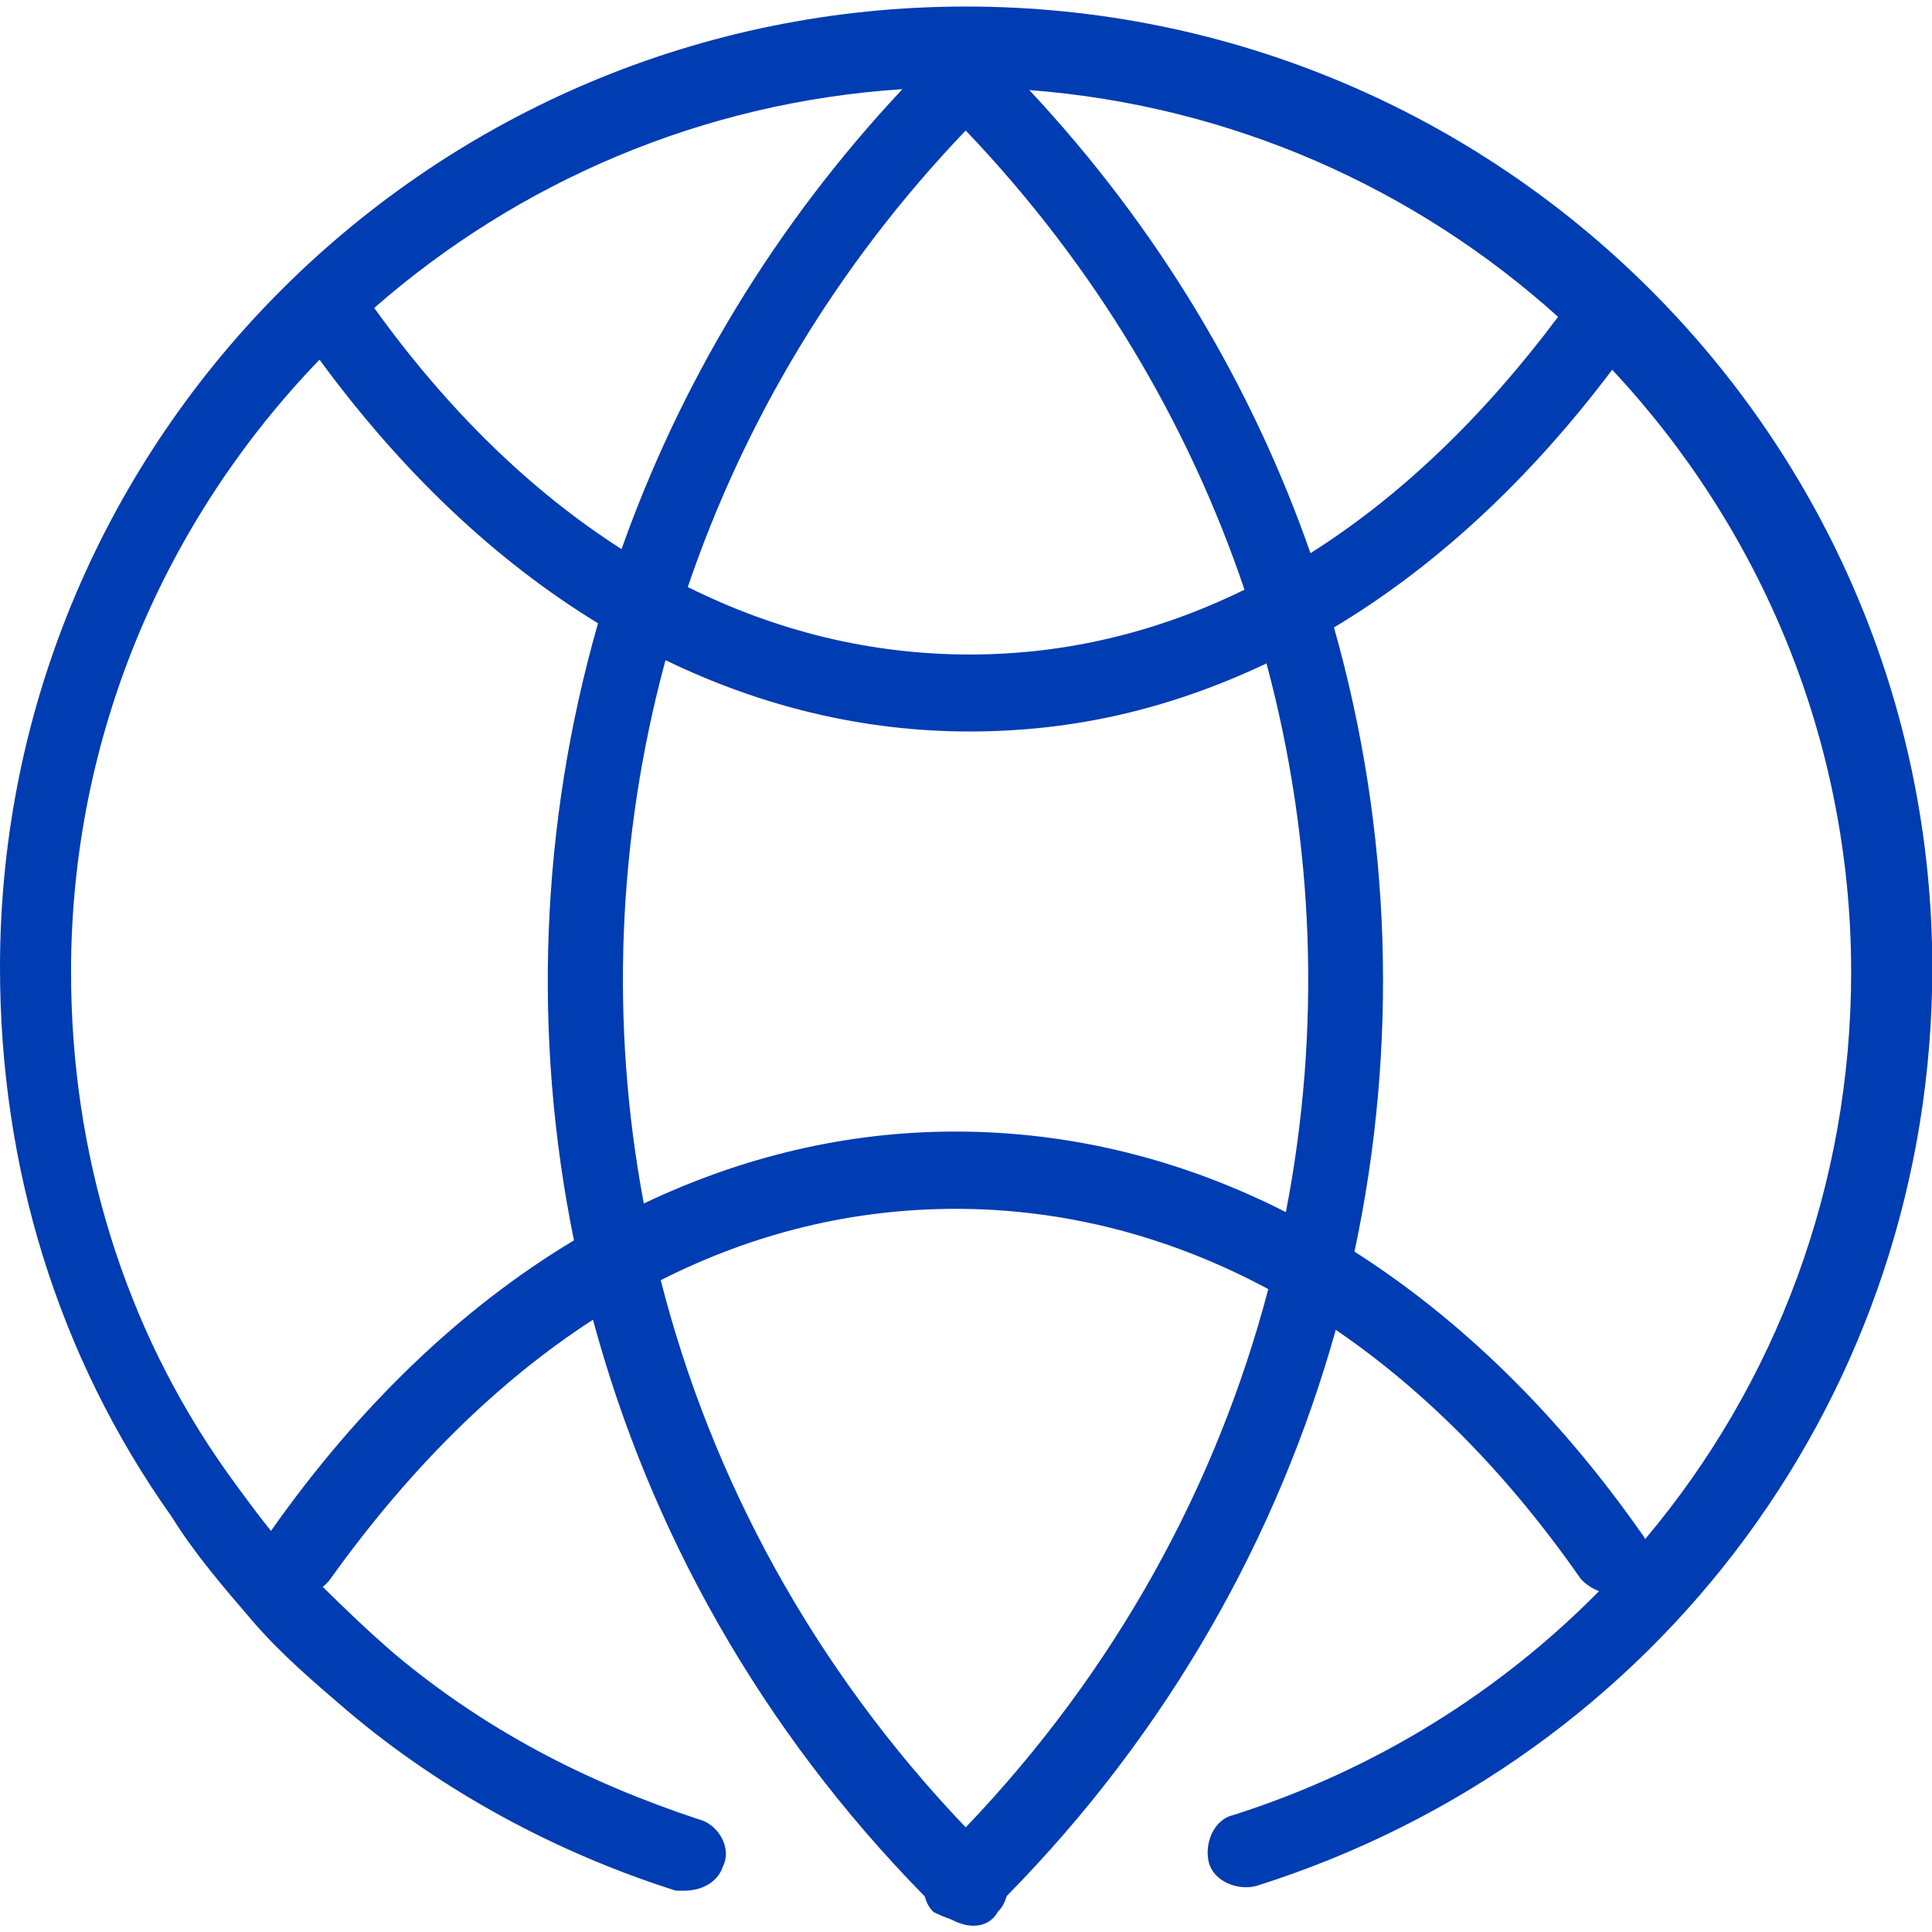
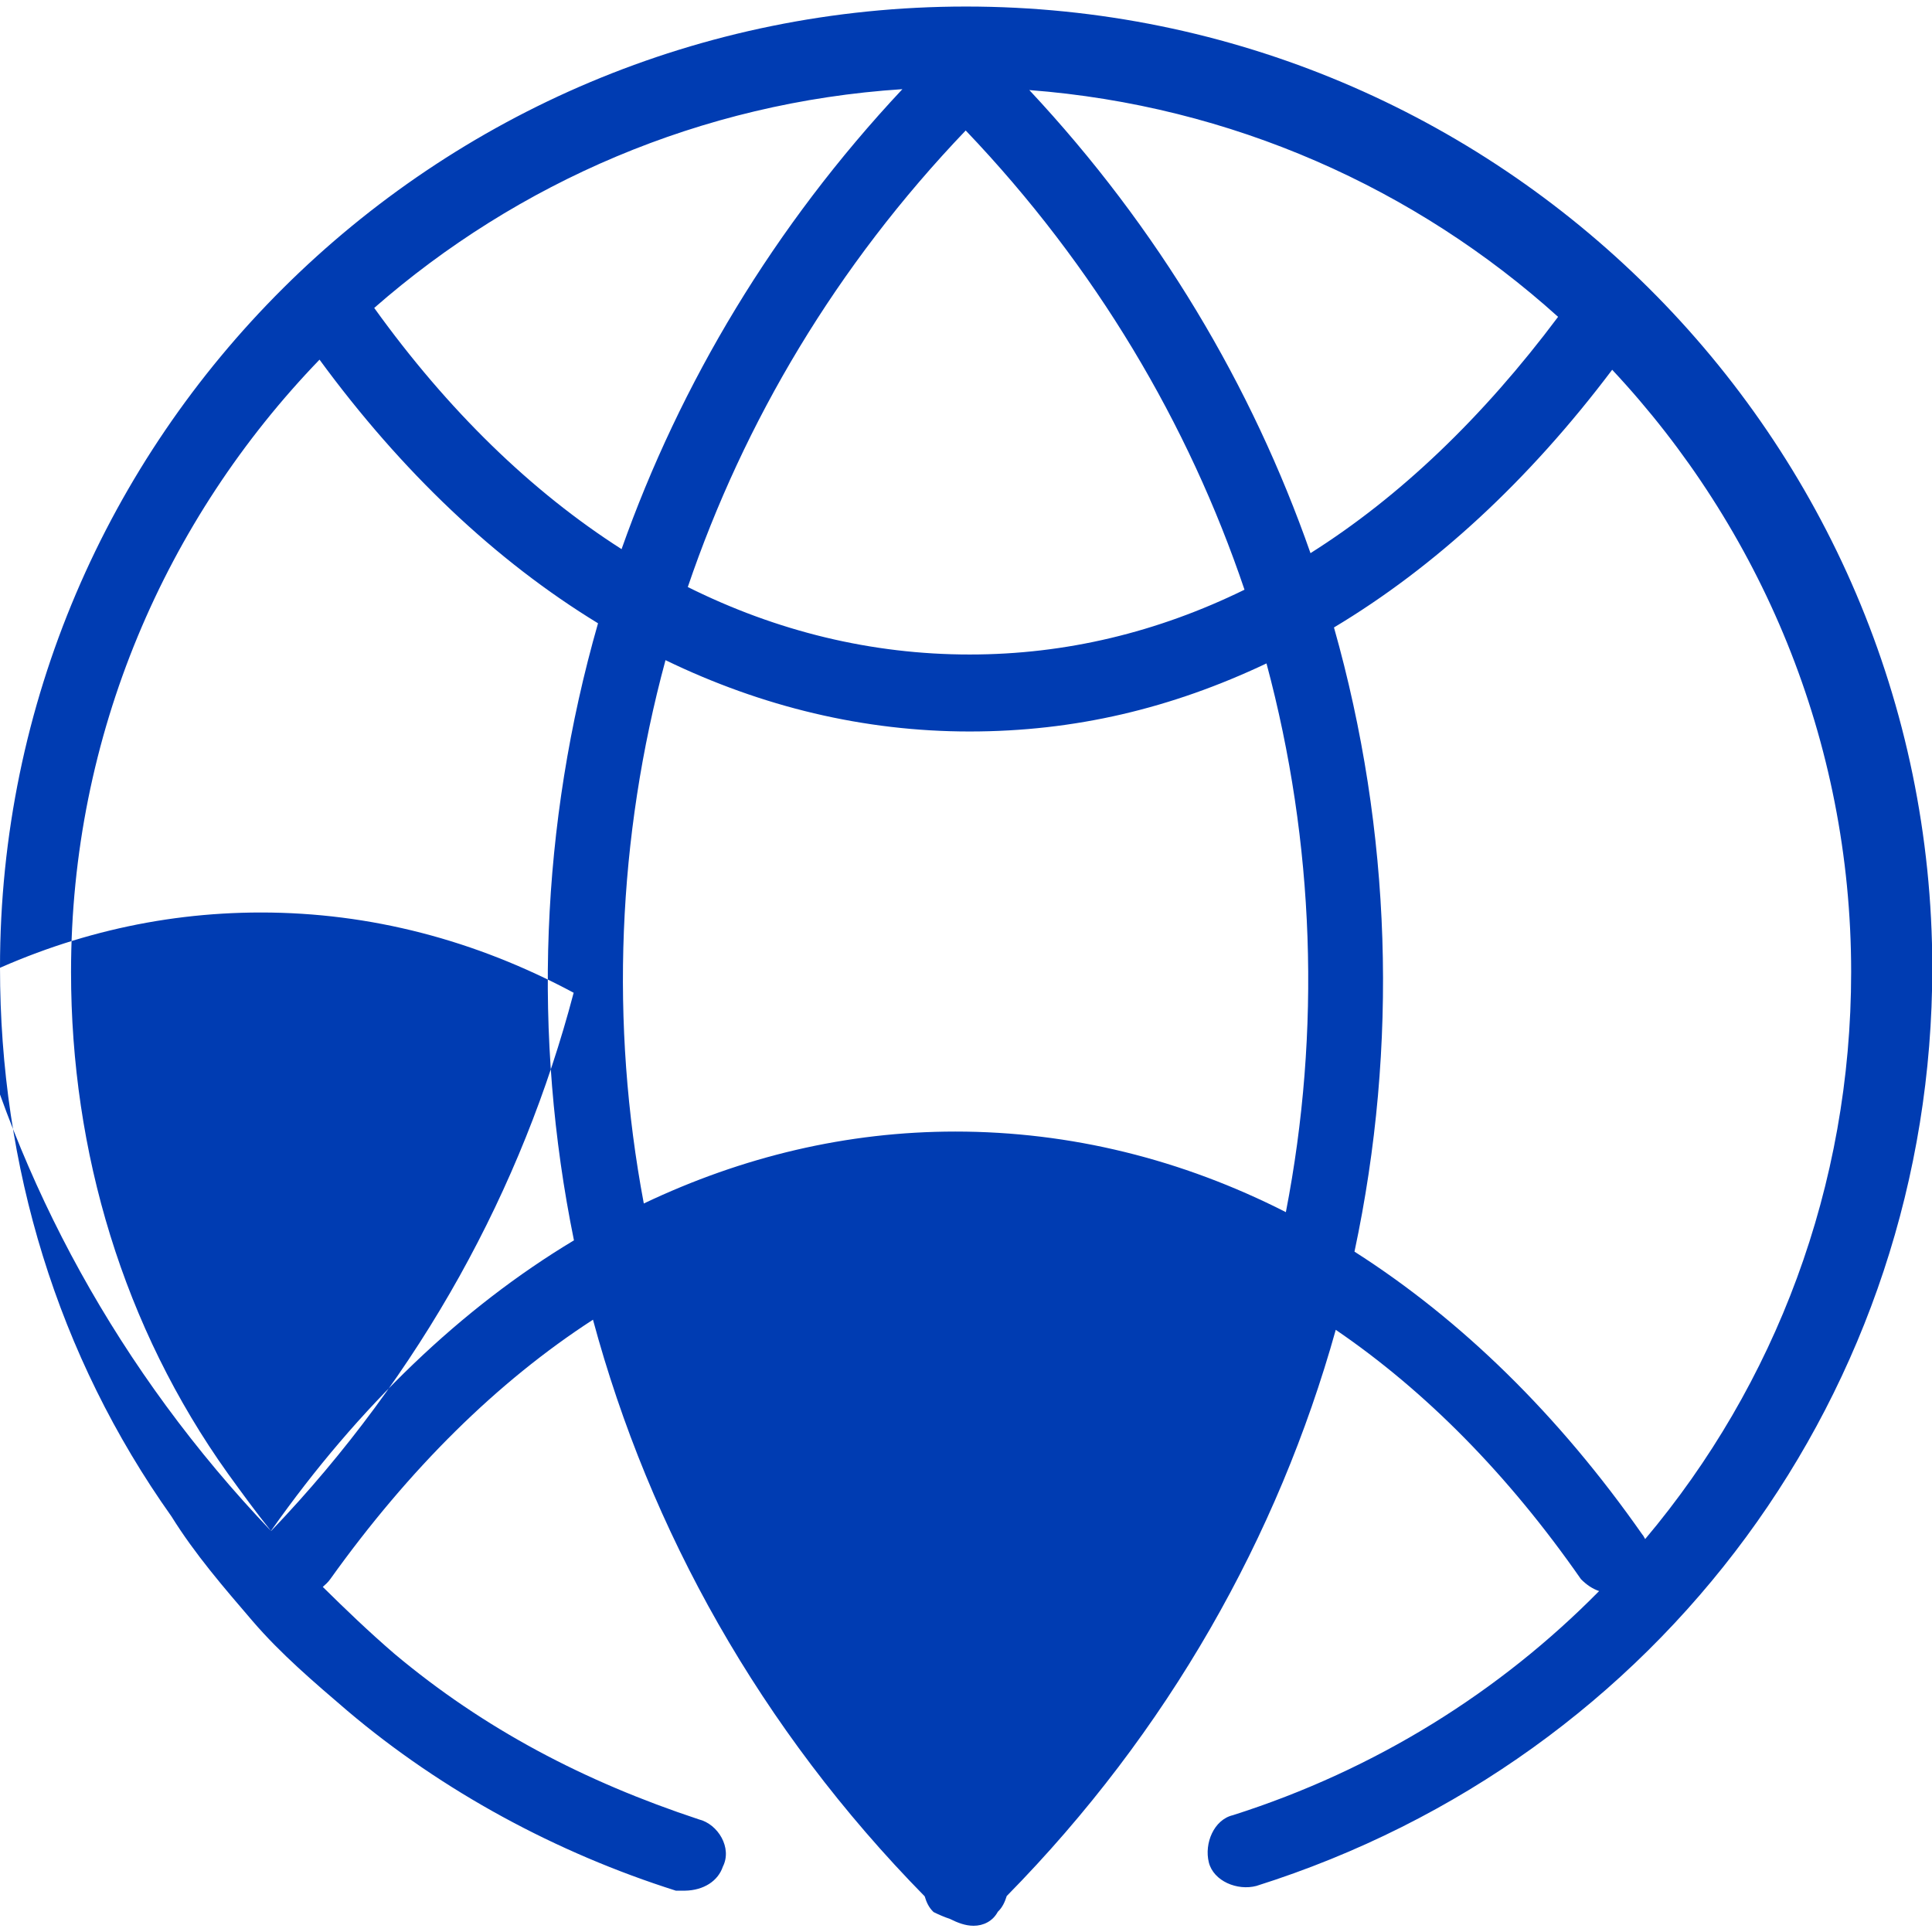
<svg xmlns="http://www.w3.org/2000/svg" id="Layer_1" viewBox="0 0 65 65">
  <defs>
    <style>.cls-1{fill:#003cb2;fill-rule:evenodd;}</style>
  </defs>
-   <path class="cls-1" d="M32.5.22C14.57.22,0,14.71,0,32.55c0,6.69,1.93,13.06,5.77,18.47.79,1.27,1.76,2.39,2.72,3.51.96,1.12,2.08,2.07,3.2,3.03,3.2,2.71,7.04,4.78,11.05,6.05h.32-.02c.64-.01,1.12-.33,1.28-.81.32-.63-.16-1.43-.81-1.59-3.84-1.27-7.21-3.03-10.24-5.57-.87-.75-1.65-1.5-2.41-2.25.09-.08.18-.16.25-.26,2.66-3.72,5.63-6.65,8.84-8.73,1.91,7.08,5.63,13.77,11.16,19.4.06.2.14.38.3.53.18.09.37.17.55.23.26.13.52.23.79.23h.01c.32,0,.64-.15.81-.47.16-.15.24-.34.3-.53,5.44-5.53,9.13-12.11,11.07-19.05,3.02,2.06,5.8,4.87,8.25,8.39.19.19.38.32.61.4-3.33,3.38-7.51,6.01-12.32,7.54-.64.15-.97.95-.81,1.59.16.63.96.96,1.6.79,13.62-4.3,22.74-16.71,22.74-30.89C65,14.71,50.43.22,32.5.22ZM43.26,40.78c-3.5-1.78-7.25-2.71-11.12-2.71-3.64,0-7.16.84-10.48,2.42-1.14-6.06-.89-12.3.73-18.28,3.24,1.57,6.68,2.4,10.23,2.4s6.8-.78,9.99-2.29c1.62,6.04,1.84,12.35.65,18.47ZM32.62,22.02c-3.3,0-6.49-.78-9.48-2.27,1.89-5.56,5-10.81,9.35-15.36,4.37,4.58,7.49,9.86,9.38,15.45-2.92,1.43-6.01,2.18-9.24,2.18ZM20.92,18.48c-3.04-1.94-5.85-4.67-8.33-8.12,4.81-4.21,10.99-6.92,17.77-7.36-4.32,4.61-7.47,9.89-9.45,15.48ZM34.63,3.03c6.81.52,13,3.31,17.79,7.63-2.53,3.38-5.32,6.05-8.33,7.95-1.97-5.63-5.12-10.94-9.46-15.58ZM9.12,51.51c-.5-.62-.98-1.28-1.45-1.93-3.52-4.93-5.28-10.82-5.28-16.88,0-7.98,3.19-15.24,8.36-20.6,2.77,3.78,5.93,6.77,9.37,8.87-1.94,6.77-2.21,13.89-.81,20.76-3.78,2.27-7.23,5.57-10.19,9.77ZM32.49,61.48c-5.13-5.38-8.56-11.73-10.26-18.41,3.12-1.58,6.45-2.4,9.92-2.4,3.68,0,7.22.93,10.52,2.7-1.73,6.58-5.12,12.82-10.18,18.11ZM55.27,51.65c-2.83-4.05-6.11-7.25-9.7-9.54,1.48-6.94,1.25-14.15-.69-21,3.39-2.03,6.55-4.94,9.36-8.67,4.98,5.32,8.04,12.45,8.04,20.26,0,7.21-2.55,13.88-6.93,19.08-.03-.05-.05-.09-.08-.14Z" />
+   <path class="cls-1" d="M32.5.22C14.57.22,0,14.71,0,32.55c0,6.69,1.93,13.06,5.77,18.47.79,1.27,1.76,2.39,2.72,3.51.96,1.12,2.08,2.07,3.2,3.03,3.2,2.71,7.04,4.78,11.05,6.05h.32-.02c.64-.01,1.12-.33,1.28-.81.32-.63-.16-1.43-.81-1.59-3.84-1.27-7.21-3.03-10.24-5.57-.87-.75-1.65-1.5-2.41-2.25.09-.08.18-.16.25-.26,2.66-3.72,5.63-6.65,8.84-8.73,1.91,7.08,5.63,13.77,11.16,19.4.06.2.14.38.3.53.18.09.37.17.55.23.26.13.52.23.79.23h.01c.32,0,.64-.15.81-.47.16-.15.24-.34.3-.53,5.44-5.53,9.13-12.11,11.07-19.05,3.02,2.06,5.8,4.87,8.25,8.39.19.19.38.32.61.4-3.33,3.38-7.51,6.01-12.32,7.54-.64.15-.97.95-.81,1.59.16.63.96.96,1.6.79,13.62-4.3,22.74-16.71,22.74-30.89C65,14.71,50.43.22,32.5.22ZM43.26,40.78c-3.5-1.78-7.25-2.71-11.12-2.71-3.64,0-7.16.84-10.48,2.42-1.14-6.06-.89-12.3.73-18.28,3.24,1.57,6.68,2.4,10.23,2.4s6.8-.78,9.99-2.29c1.62,6.04,1.84,12.35.65,18.47ZM32.62,22.02c-3.3,0-6.49-.78-9.48-2.27,1.89-5.56,5-10.81,9.35-15.36,4.37,4.58,7.49,9.86,9.38,15.45-2.92,1.43-6.01,2.18-9.24,2.18ZM20.92,18.48c-3.04-1.94-5.85-4.67-8.33-8.12,4.81-4.21,10.99-6.92,17.77-7.36-4.32,4.61-7.47,9.89-9.45,15.48ZM34.63,3.03c6.81.52,13,3.31,17.79,7.63-2.53,3.38-5.32,6.05-8.33,7.95-1.97-5.63-5.12-10.94-9.46-15.58ZM9.12,51.51c-.5-.62-.98-1.28-1.45-1.93-3.52-4.93-5.28-10.82-5.28-16.88,0-7.98,3.19-15.24,8.36-20.6,2.77,3.78,5.93,6.77,9.37,8.87-1.94,6.77-2.21,13.89-.81,20.76-3.78,2.27-7.23,5.57-10.19,9.77Zc-5.13-5.38-8.56-11.73-10.26-18.41,3.12-1.58,6.45-2.4,9.92-2.4,3.68,0,7.22.93,10.52,2.7-1.73,6.58-5.12,12.82-10.18,18.11ZM55.27,51.65c-2.83-4.05-6.11-7.25-9.7-9.54,1.48-6.94,1.25-14.15-.69-21,3.39-2.03,6.55-4.94,9.36-8.67,4.98,5.32,8.04,12.45,8.04,20.26,0,7.21-2.55,13.88-6.93,19.08-.03-.05-.05-.09-.08-.14Z" />
</svg>